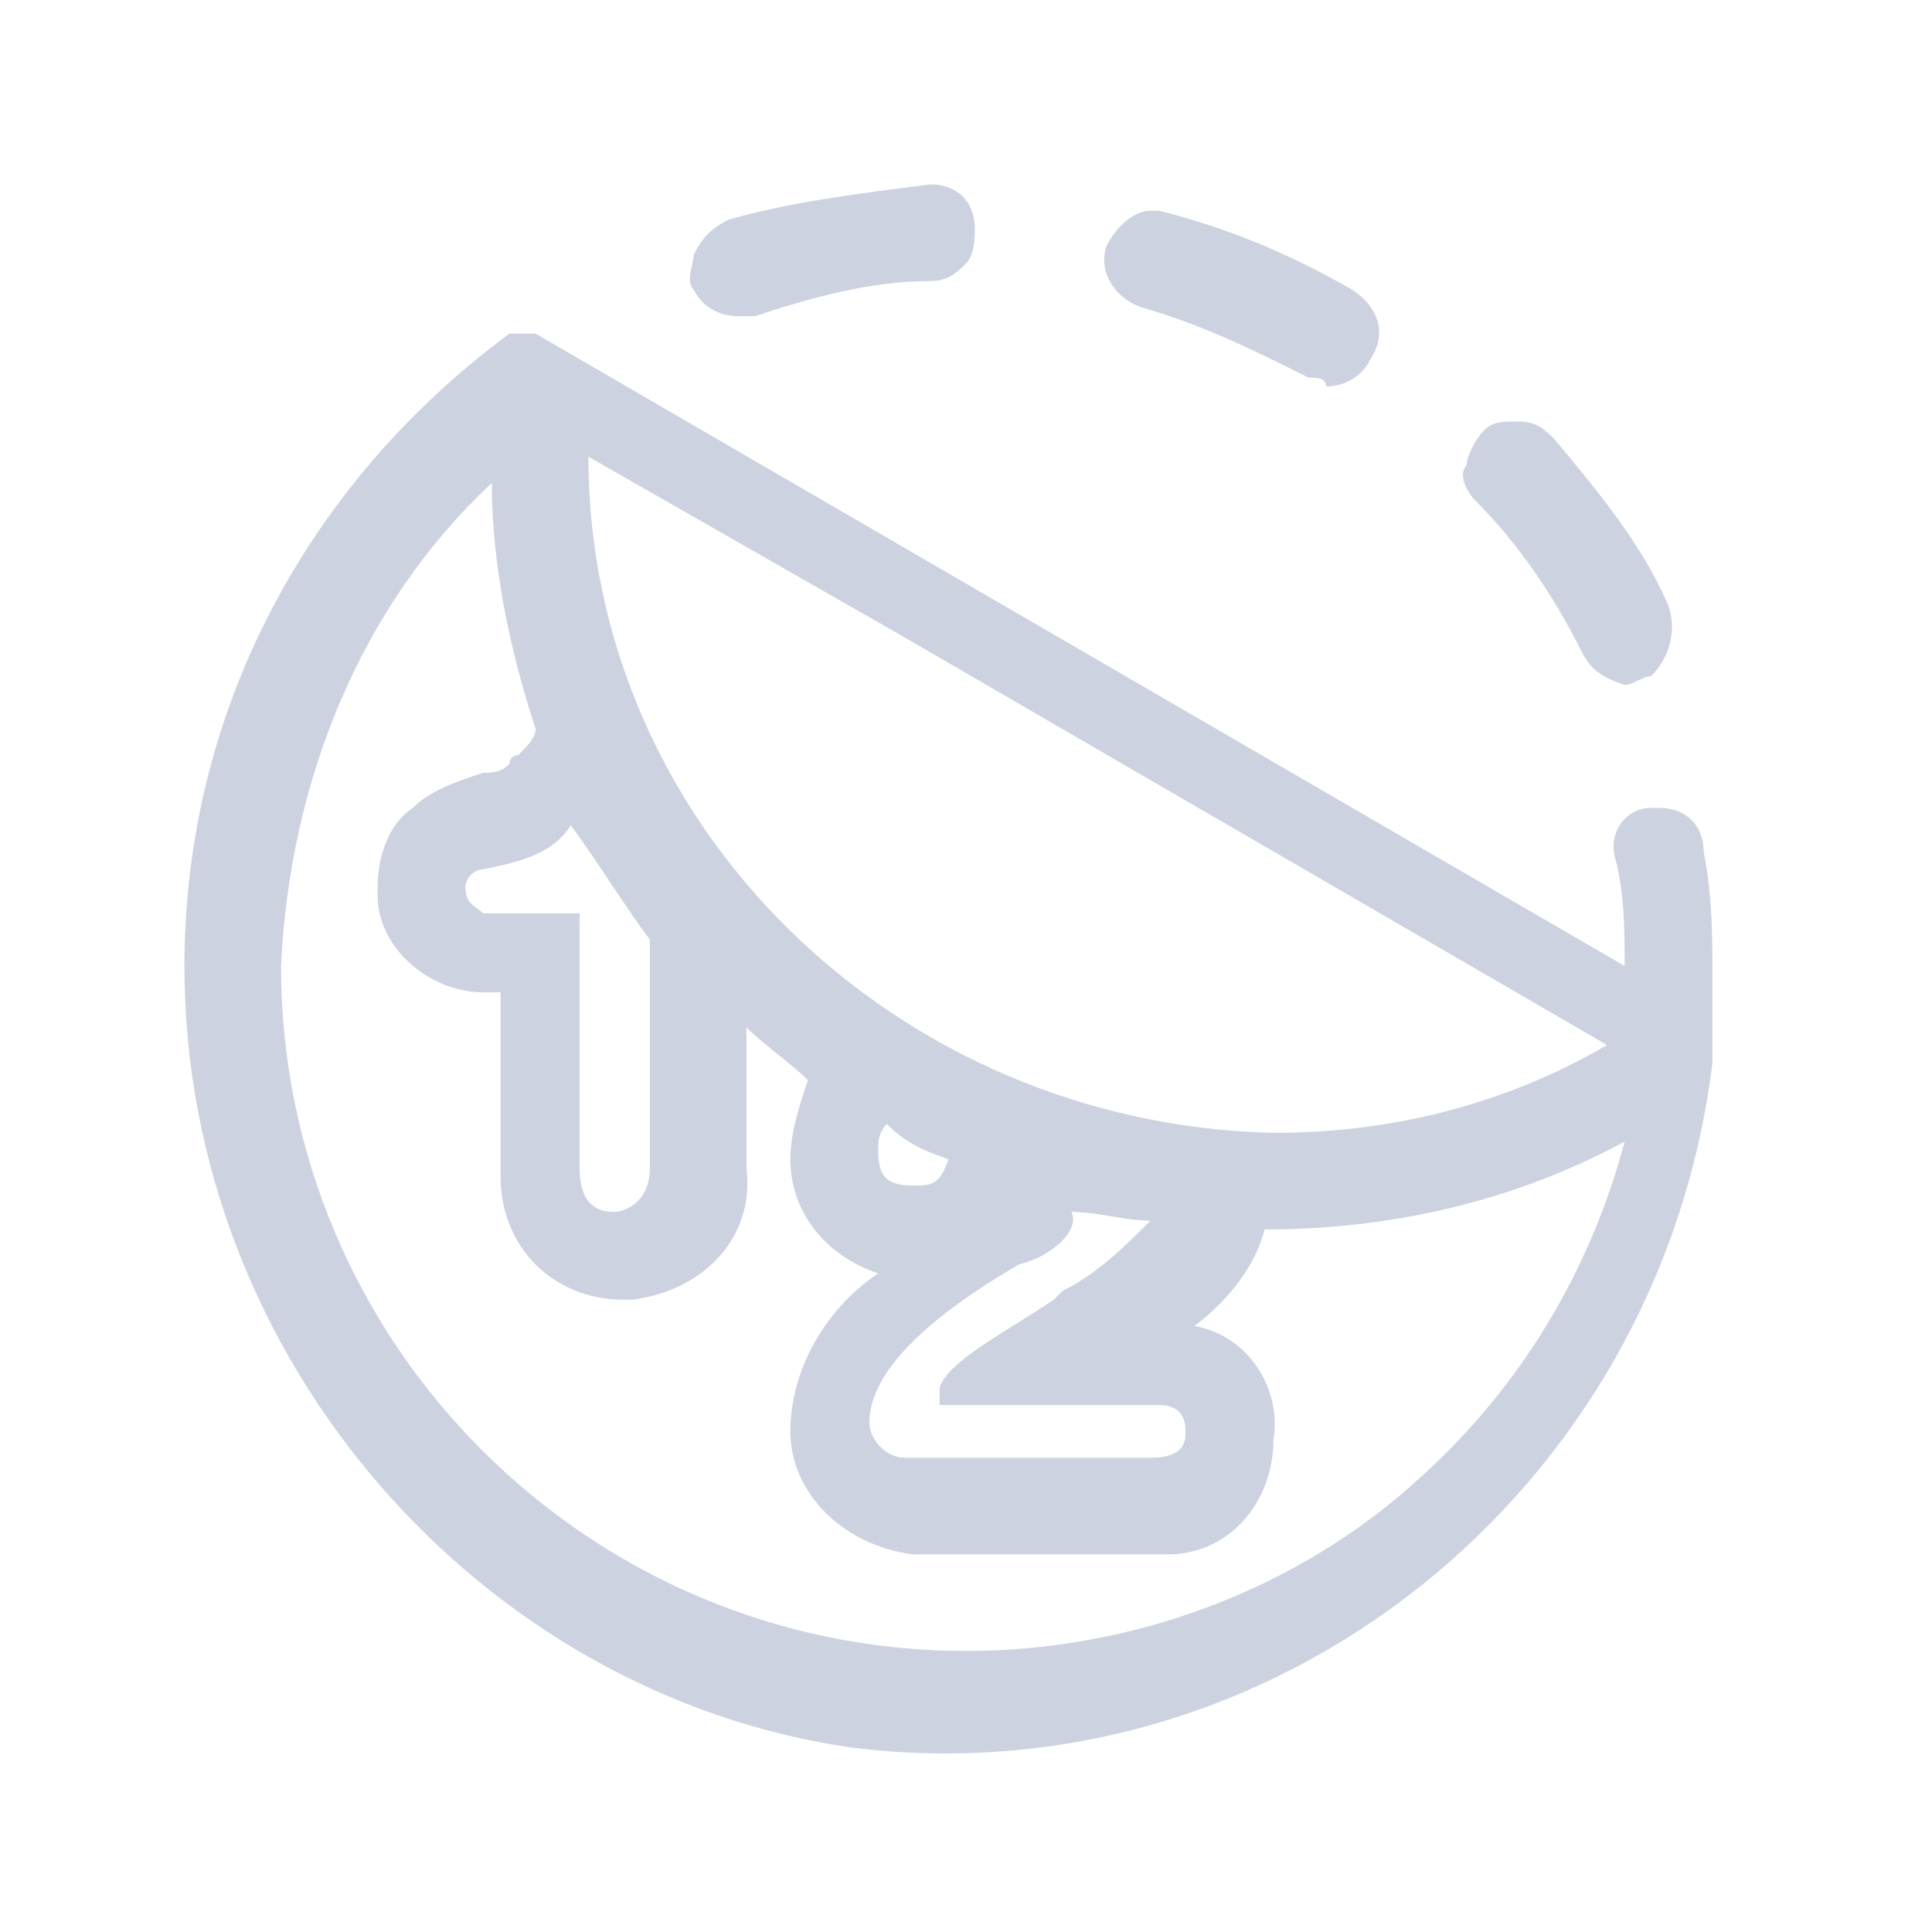
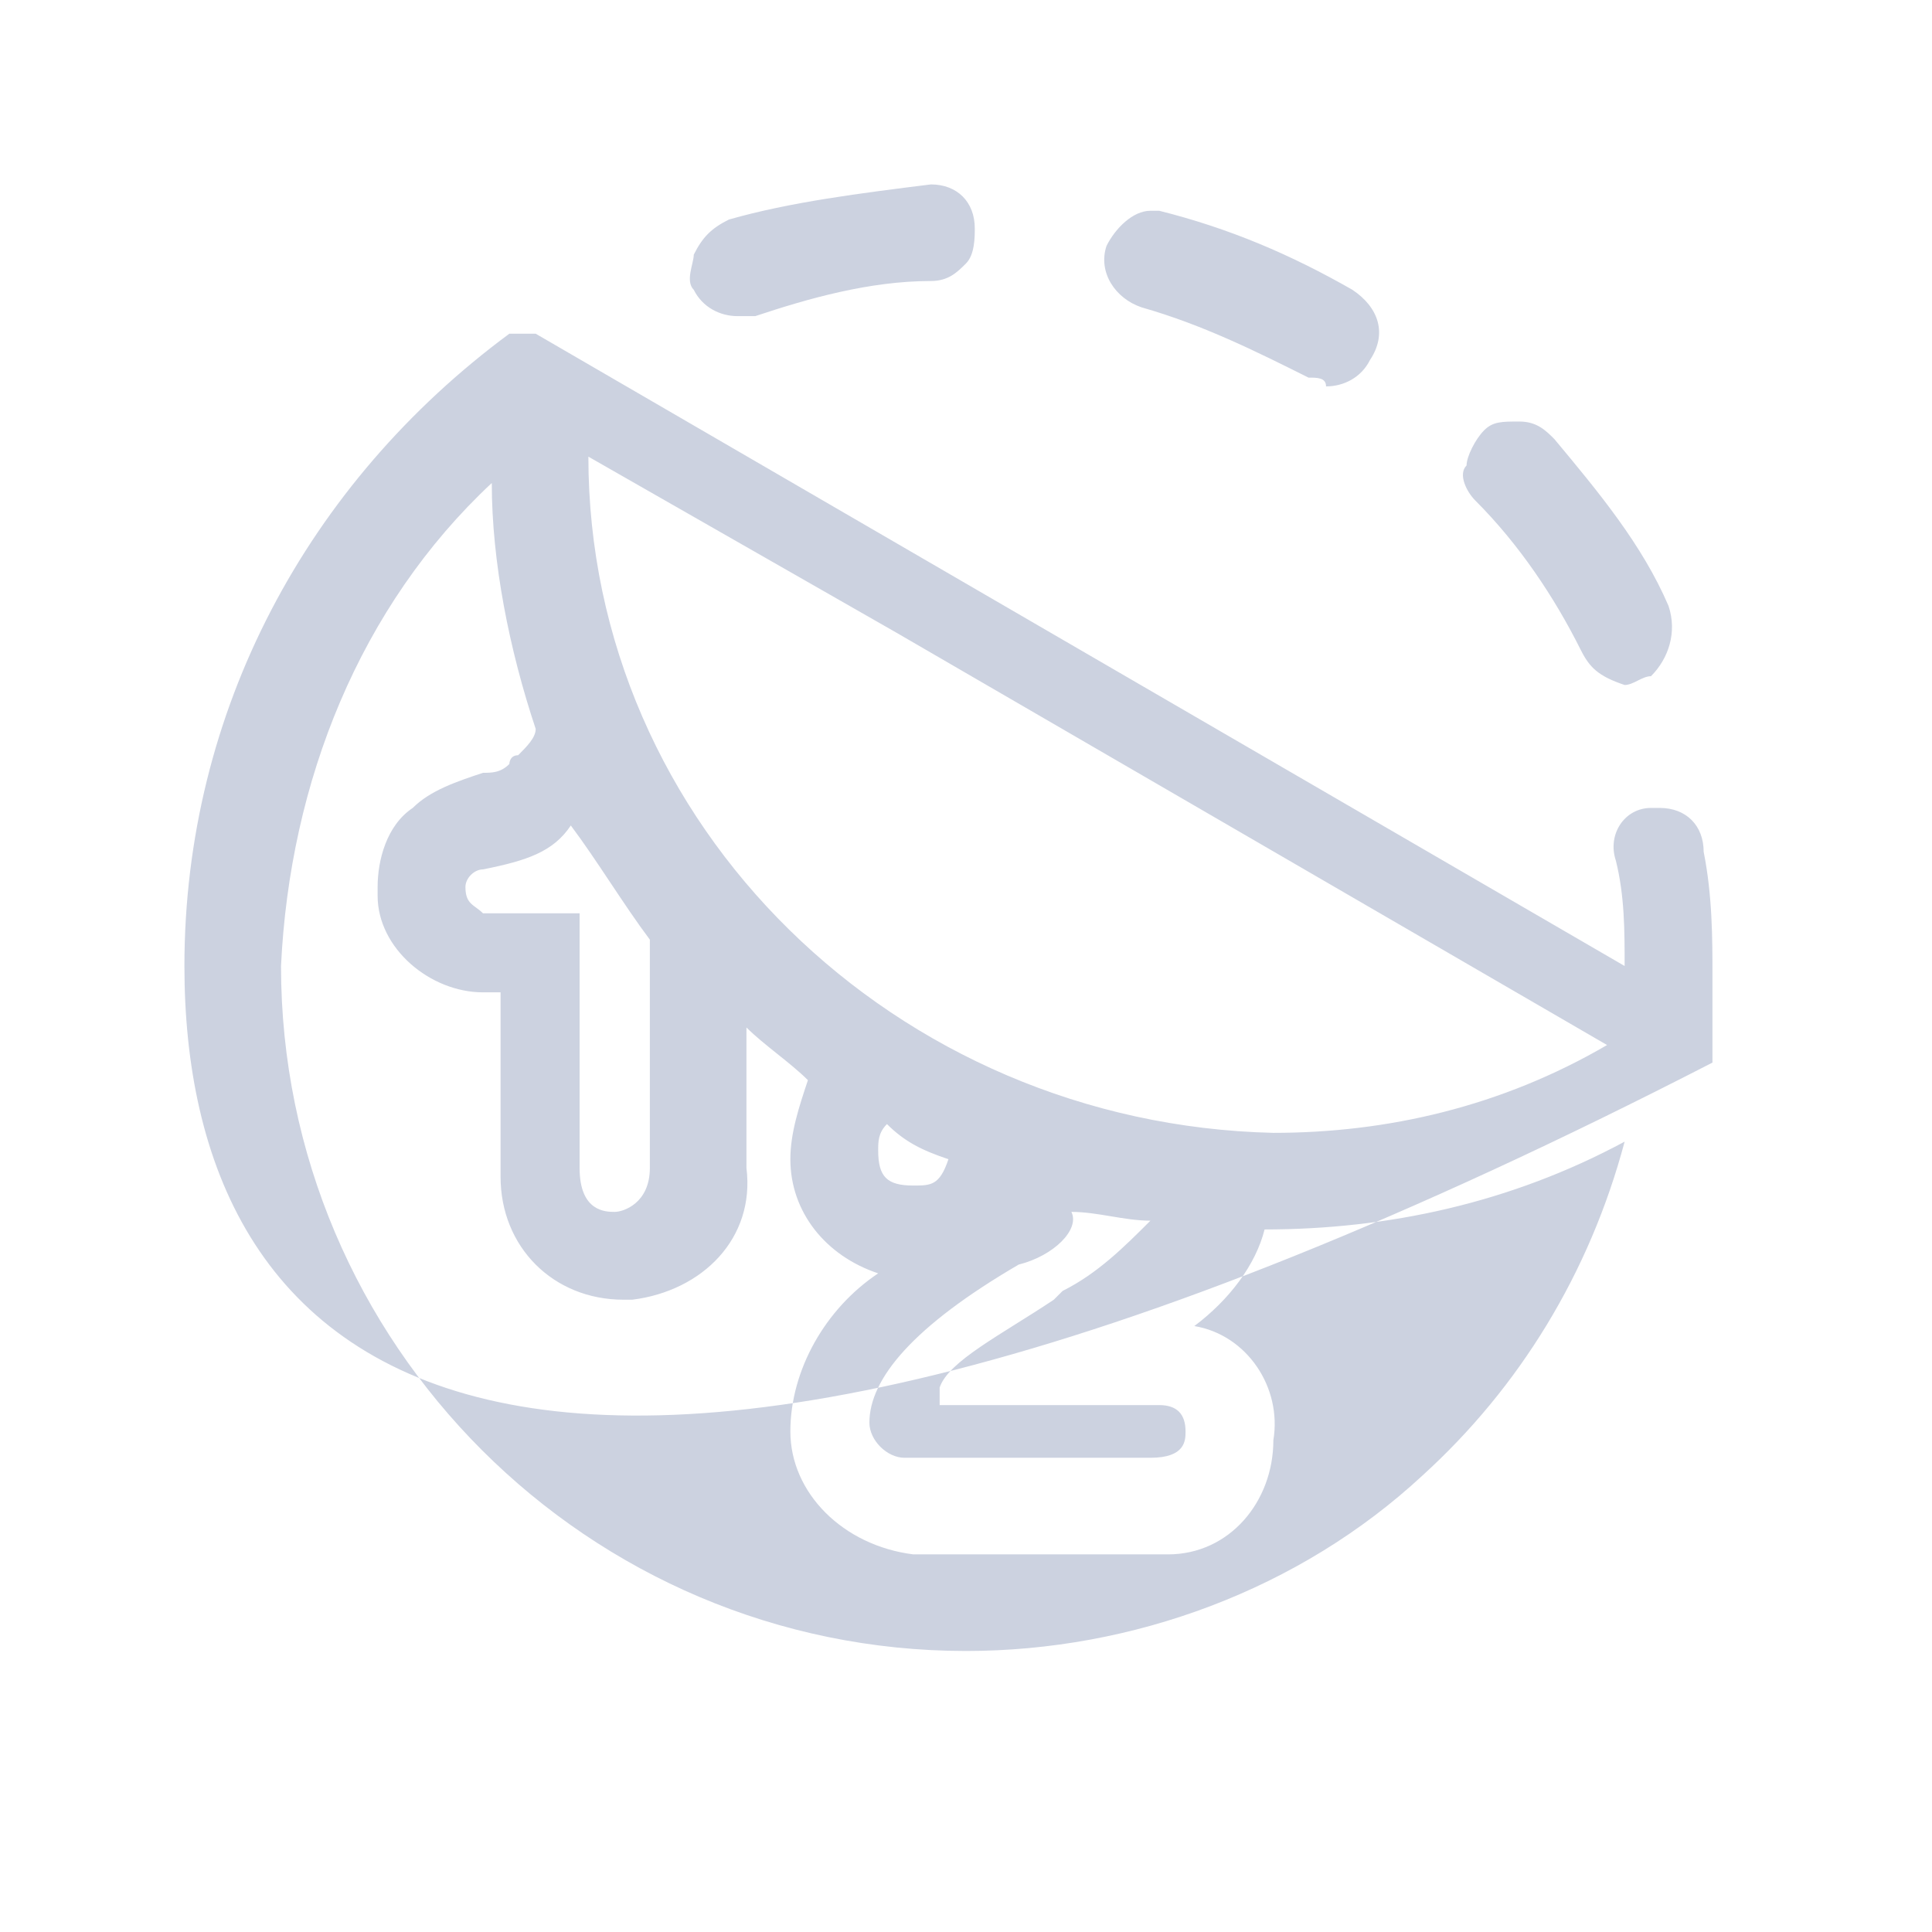
<svg xmlns="http://www.w3.org/2000/svg" version="1.1" id="レイヤー_1" x="0px" y="0px" viewBox="0 0 22 22" style="enable-background:new 0 0 22 22;" xml:space="preserve">
  <style type="text/css">
	.st0{fill:#CCD2E0;}
</style>
-   <path id="合体_17" class="st0" d="M2.1,11c0-2.9,1.4-5.5,3.7-7.2l0,0h0l0,0l0,0l0,0l0,0l0.1,0c0,0,0,0,0,0h0.2l0,0h0l0,0l0,0h0  l0,0l0,0l12.4,7.2c0-0.4,0-0.8-0.1-1.2c-0.1-0.3,0.1-0.6,0.4-0.6c0,0,0,0,0,0c0,0,0.1,0,0.1,0c0.3,0,0.5,0.2,0.5,0.5  c0.1,0.5,0.1,1,0.1,1.4c0,0.3,0,0.6,0,0.9l0,0.1h0c-0.6,4.9-5,8.4-9.8,7.8C5.5,19.3,2.1,15.5,2.1,11z M3.2,11c0,4.3,3.5,7.8,7.8,7.8  c1.9,0,3.8-0.7,5.2-2c1.1-1,1.9-2.3,2.3-3.8c-1.3,0.7-2.7,1-4.1,1h0c-0.1,0.4-0.4,0.8-0.8,1.1c0.6,0.1,1,0.7,0.9,1.3  c0,0.7-0.5,1.3-1.2,1.3c0,0-0.1,0-0.1,0h-2.8C9.6,17.6,9,17,9,16.3c0,0,0,0,0,0c0-0.7,0.4-1.4,1-1.8c-0.6-0.2-1-0.7-1-1.3  c0-0.3,0.1-0.6,0.2-0.9c-0.2-0.2-0.5-0.4-0.7-0.6v1.6c0.1,0.8-0.5,1.4-1.3,1.5c0,0-0.1,0-0.1,0c-0.8,0-1.4-0.6-1.4-1.4  c0,0,0-0.1,0-0.1v-2H5.5c-0.6,0-1.2-0.5-1.2-1.1c0,0,0-0.1,0-0.1c0-0.3,0.1-0.7,0.4-0.9C4.9,9,5.2,8.9,5.5,8.8h0h0  c0.1,0,0.2,0,0.3-0.1c0,0,0-0.1,0.1-0.1l0,0C6,8.5,6.1,8.4,6.1,8.3C5.8,7.4,5.6,6.4,5.6,5.5C4.1,6.9,3.3,8.9,3.2,11L3.2,11z   M11.6,14.4c-1.2,0.7-1.7,1.3-1.7,1.8c0,0.2,0.2,0.4,0.4,0.4c0,0,0,0,0,0h2.8c0.4,0,0.4-0.2,0.4-0.3c0-0.2-0.1-0.3-0.3-0.3  c0,0,0,0-0.1,0h-0.1v0h-2.3l0-0.2c0.1-0.3,0.7-0.6,1.3-1l0.1-0.1c0.4-0.2,0.7-0.5,1-0.8c-0.3,0-0.6-0.1-0.9-0.1  C12.3,14,12,14.3,11.6,14.4z M6.6,10.4v2.9c0,0.5,0.3,0.5,0.4,0.5s0.4-0.1,0.4-0.5v-2.6c-0.3-0.4-0.6-0.9-0.9-1.3  c-0.2,0.3-0.5,0.4-1,0.5C5.4,9.9,5.3,10,5.3,10.1c0,0.2,0.1,0.2,0.2,0.3l0.1,0L6.6,10.4z M10,13.1c0,0.3,0.1,0.4,0.4,0.4  c0.2,0,0.3,0,0.4-0.3c-0.3-0.1-0.5-0.2-0.7-0.4C10,12.9,10,13,10,13.1z M14.5,12.9c1.3,0,2.6-0.3,3.8-1l-8.1-4.7l-3.5-2  C6.7,9.4,10.2,12.8,14.5,12.9z M18,7.4c-0.3-0.6-0.7-1.2-1.2-1.7c-0.1-0.1-0.2-0.3-0.1-0.4c0-0.1,0.1-0.3,0.2-0.4  c0.1-0.1,0.2-0.1,0.4-0.1c0.2,0,0.3,0.1,0.4,0.2c0.5,0.6,1,1.2,1.3,1.9c0.1,0.3,0,0.6-0.2,0.8c-0.1,0-0.2,0.1-0.3,0.1  C18.2,7.7,18.1,7.6,18,7.4L18,7.4z M14.9,4.3c-0.6-0.3-1.2-0.6-1.9-0.8c-0.3-0.1-0.5-0.4-0.4-0.7c0.1-0.2,0.3-0.4,0.5-0.4  c0,0,0.1,0,0.1,0c0.8,0.2,1.5,0.5,2.2,0.9c0.3,0.2,0.4,0.5,0.2,0.8c-0.1,0.2-0.3,0.3-0.5,0.3C15.1,4.3,15,4.3,14.9,4.3z M7.9,3.3  c-0.1-0.1,0-0.3,0-0.4C8,2.7,8.1,2.6,8.3,2.5C9,2.3,9.8,2.2,10.6,2.1h0c0.3,0,0.5,0.2,0.5,0.5c0,0.1,0,0.3-0.1,0.4  c-0.1,0.1-0.2,0.2-0.4,0.2c-0.7,0-1.4,0.2-2,0.4c-0.1,0-0.1,0-0.2,0C8.2,3.6,8,3.5,7.9,3.3z" />
+   <path id="合体_17" class="st0" d="M2.1,11c0-2.9,1.4-5.5,3.7-7.2l0,0h0l0,0l0,0l0,0l0,0l0.1,0c0,0,0,0,0,0h0.2l0,0h0l0,0l0,0h0  l0,0l0,0l12.4,7.2c0-0.4,0-0.8-0.1-1.2c-0.1-0.3,0.1-0.6,0.4-0.6c0,0,0,0,0,0c0,0,0.1,0,0.1,0c0.3,0,0.5,0.2,0.5,0.5  c0.1,0.5,0.1,1,0.1,1.4c0,0.3,0,0.6,0,0.9l0,0.1h0C5.5,19.3,2.1,15.5,2.1,11z M3.2,11c0,4.3,3.5,7.8,7.8,7.8  c1.9,0,3.8-0.7,5.2-2c1.1-1,1.9-2.3,2.3-3.8c-1.3,0.7-2.7,1-4.1,1h0c-0.1,0.4-0.4,0.8-0.8,1.1c0.6,0.1,1,0.7,0.9,1.3  c0,0.7-0.5,1.3-1.2,1.3c0,0-0.1,0-0.1,0h-2.8C9.6,17.6,9,17,9,16.3c0,0,0,0,0,0c0-0.7,0.4-1.4,1-1.8c-0.6-0.2-1-0.7-1-1.3  c0-0.3,0.1-0.6,0.2-0.9c-0.2-0.2-0.5-0.4-0.7-0.6v1.6c0.1,0.8-0.5,1.4-1.3,1.5c0,0-0.1,0-0.1,0c-0.8,0-1.4-0.6-1.4-1.4  c0,0,0-0.1,0-0.1v-2H5.5c-0.6,0-1.2-0.5-1.2-1.1c0,0,0-0.1,0-0.1c0-0.3,0.1-0.7,0.4-0.9C4.9,9,5.2,8.9,5.5,8.8h0h0  c0.1,0,0.2,0,0.3-0.1c0,0,0-0.1,0.1-0.1l0,0C6,8.5,6.1,8.4,6.1,8.3C5.8,7.4,5.6,6.4,5.6,5.5C4.1,6.9,3.3,8.9,3.2,11L3.2,11z   M11.6,14.4c-1.2,0.7-1.7,1.3-1.7,1.8c0,0.2,0.2,0.4,0.4,0.4c0,0,0,0,0,0h2.8c0.4,0,0.4-0.2,0.4-0.3c0-0.2-0.1-0.3-0.3-0.3  c0,0,0,0-0.1,0h-0.1v0h-2.3l0-0.2c0.1-0.3,0.7-0.6,1.3-1l0.1-0.1c0.4-0.2,0.7-0.5,1-0.8c-0.3,0-0.6-0.1-0.9-0.1  C12.3,14,12,14.3,11.6,14.4z M6.6,10.4v2.9c0,0.5,0.3,0.5,0.4,0.5s0.4-0.1,0.4-0.5v-2.6c-0.3-0.4-0.6-0.9-0.9-1.3  c-0.2,0.3-0.5,0.4-1,0.5C5.4,9.9,5.3,10,5.3,10.1c0,0.2,0.1,0.2,0.2,0.3l0.1,0L6.6,10.4z M10,13.1c0,0.3,0.1,0.4,0.4,0.4  c0.2,0,0.3,0,0.4-0.3c-0.3-0.1-0.5-0.2-0.7-0.4C10,12.9,10,13,10,13.1z M14.5,12.9c1.3,0,2.6-0.3,3.8-1l-8.1-4.7l-3.5-2  C6.7,9.4,10.2,12.8,14.5,12.9z M18,7.4c-0.3-0.6-0.7-1.2-1.2-1.7c-0.1-0.1-0.2-0.3-0.1-0.4c0-0.1,0.1-0.3,0.2-0.4  c0.1-0.1,0.2-0.1,0.4-0.1c0.2,0,0.3,0.1,0.4,0.2c0.5,0.6,1,1.2,1.3,1.9c0.1,0.3,0,0.6-0.2,0.8c-0.1,0-0.2,0.1-0.3,0.1  C18.2,7.7,18.1,7.6,18,7.4L18,7.4z M14.9,4.3c-0.6-0.3-1.2-0.6-1.9-0.8c-0.3-0.1-0.5-0.4-0.4-0.7c0.1-0.2,0.3-0.4,0.5-0.4  c0,0,0.1,0,0.1,0c0.8,0.2,1.5,0.5,2.2,0.9c0.3,0.2,0.4,0.5,0.2,0.8c-0.1,0.2-0.3,0.3-0.5,0.3C15.1,4.3,15,4.3,14.9,4.3z M7.9,3.3  c-0.1-0.1,0-0.3,0-0.4C8,2.7,8.1,2.6,8.3,2.5C9,2.3,9.8,2.2,10.6,2.1h0c0.3,0,0.5,0.2,0.5,0.5c0,0.1,0,0.3-0.1,0.4  c-0.1,0.1-0.2,0.2-0.4,0.2c-0.7,0-1.4,0.2-2,0.4c-0.1,0-0.1,0-0.2,0C8.2,3.6,8,3.5,7.9,3.3z" />
</svg>